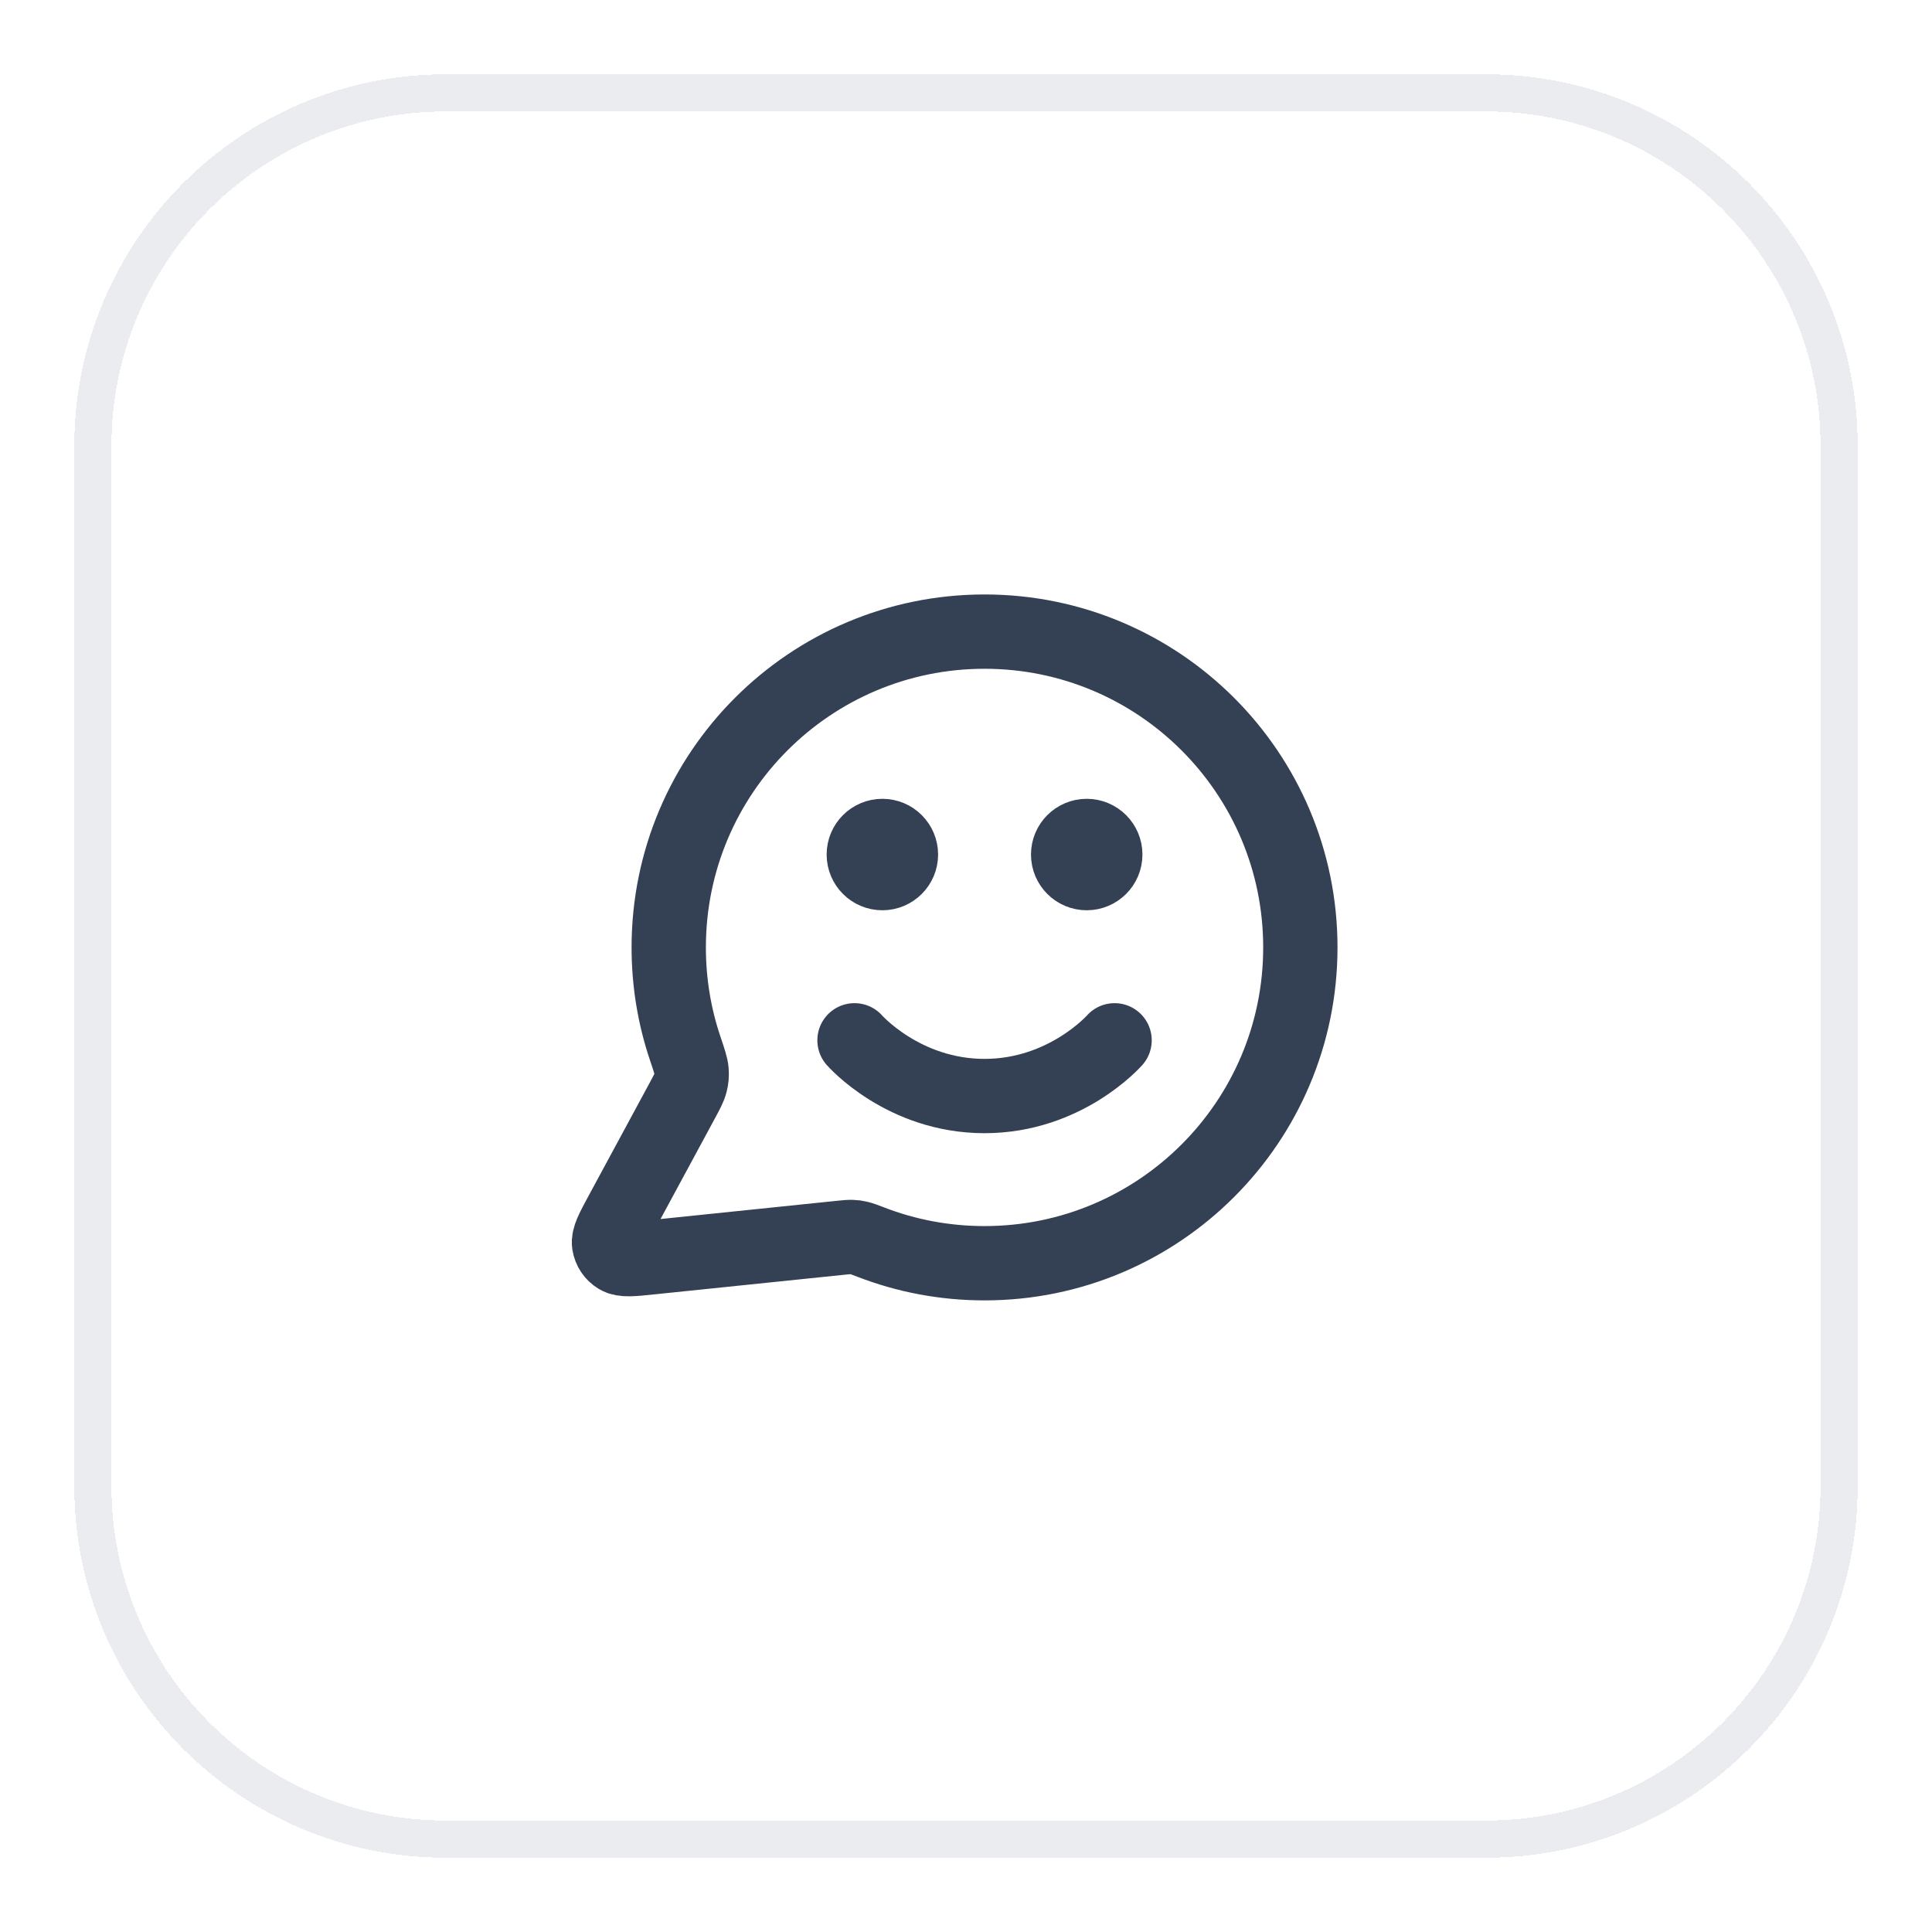
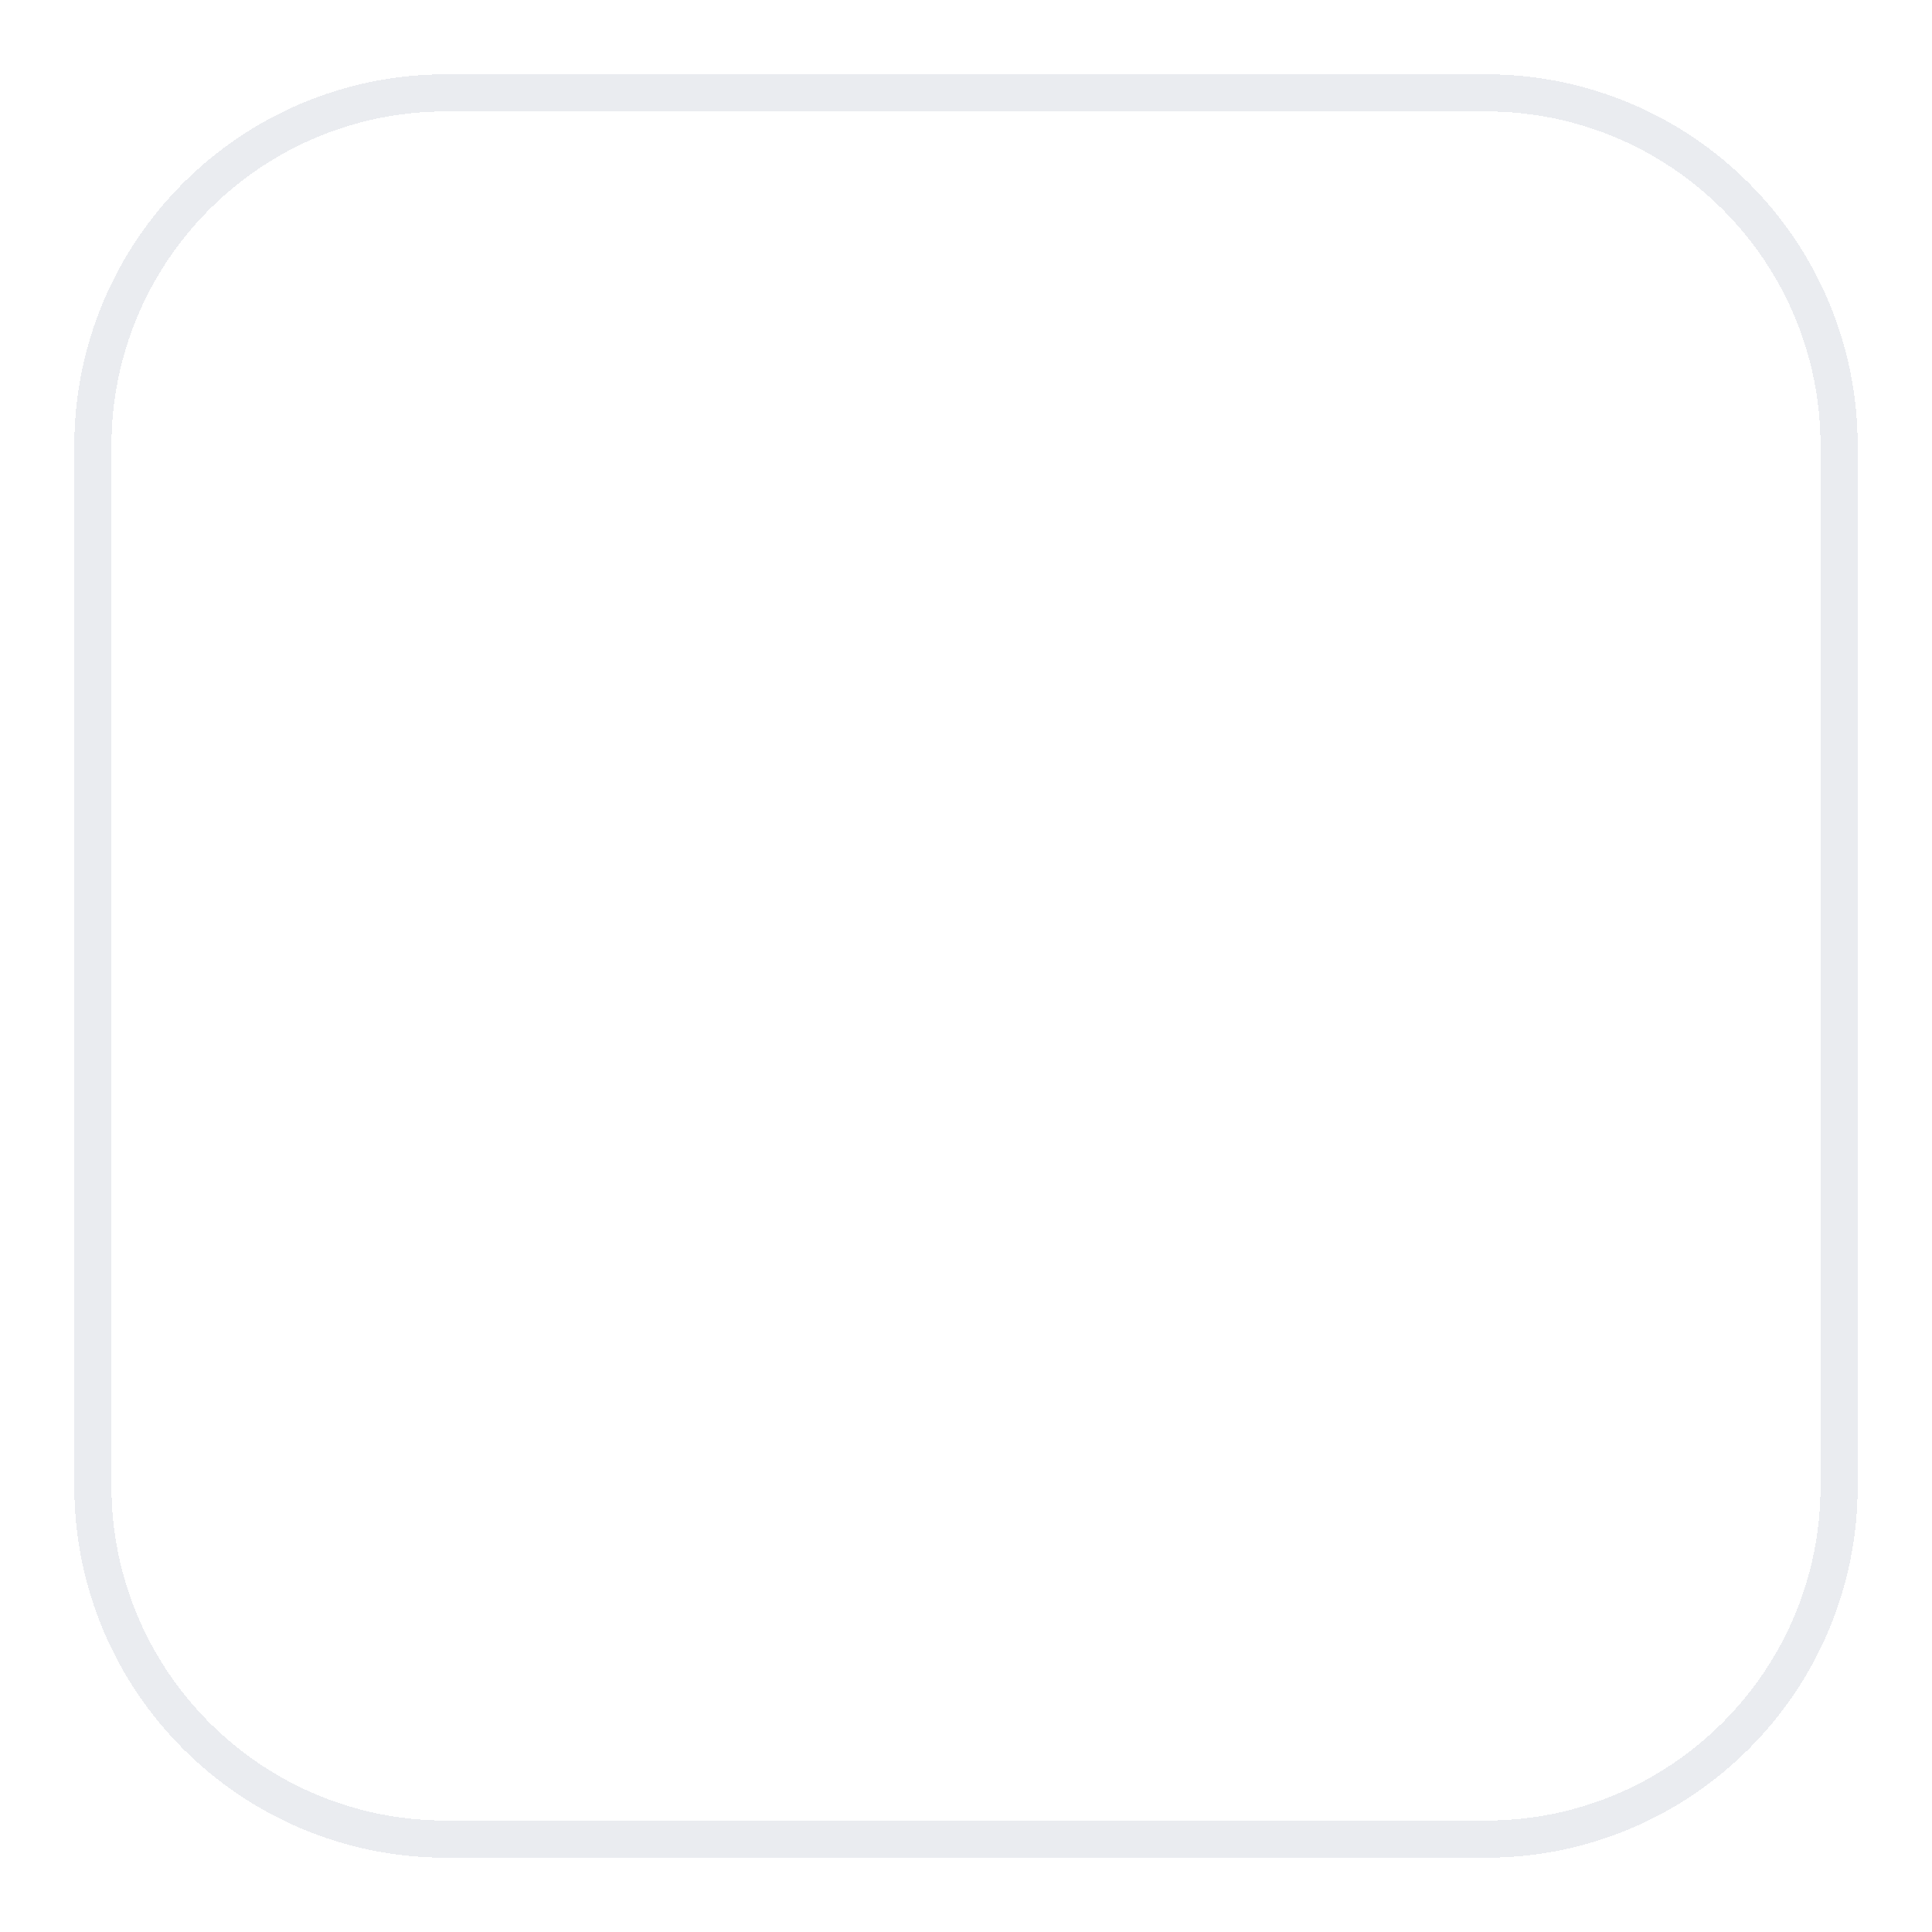
<svg xmlns="http://www.w3.org/2000/svg" width="52" height="52" viewBox="0 0 52 52" fill="none">
  <g filter="url(#filter0_d_4010_20168)">
    <path d="M2.5 11C2.5 5.753 6.753 1.5 12 1.5H40C45.247 1.5 49.5 5.753 49.5 11V39C49.5 44.247 45.247 48.5 40 48.5H12C6.753 48.5 2.5 44.247 2.5 39V11Z" stroke="#EAECF0" shape-rendering="crispEdges" />
-     <path d="M22.999 27C22.999 27 24.311 28.5 26.499 28.5C28.686 28.5 29.999 27 29.999 27M29.249 22H29.259M23.749 22H23.759M26.499 33C31.193 33 34.999 29.194 34.999 24.5C34.999 19.806 31.193 16 26.499 16C21.804 16 17.999 19.806 17.999 24.5C17.999 25.45 18.154 26.364 18.442 27.217C18.55 27.538 18.604 27.698 18.614 27.821C18.624 27.943 18.616 28.029 18.586 28.147C18.556 28.267 18.488 28.392 18.354 28.641L16.718 31.668C16.485 32.1 16.368 32.316 16.394 32.483C16.417 32.628 16.502 32.756 16.628 32.832C16.772 32.92 17.016 32.895 17.504 32.844L22.625 32.315C22.78 32.299 22.858 32.291 22.928 32.294C22.998 32.296 23.047 32.303 23.115 32.319C23.184 32.334 23.27 32.368 23.444 32.434C24.392 32.8 25.422 33 26.499 33ZM29.749 22C29.749 22.276 29.525 22.5 29.249 22.5C28.973 22.5 28.749 22.276 28.749 22C28.749 21.724 28.973 21.5 29.249 21.5C29.525 21.5 29.749 21.724 29.749 22ZM24.249 22C24.249 22.276 24.025 22.5 23.749 22.5C23.473 22.5 23.249 22.276 23.249 22C23.249 21.724 23.473 21.5 23.749 21.5C24.025 21.5 24.249 21.724 24.249 22Z" stroke="#344054" stroke-width="2" stroke-linecap="round" stroke-linejoin="round" />
  </g>
  <defs>
    <filter id="filter0_d_4010_20168" x="0" y="0" width="52" height="52" filterUnits="userSpaceOnUse" color-interpolation-filters="sRGB">
      <feFlood flood-opacity="0" result="BackgroundImageFix" />
      <feColorMatrix in="SourceAlpha" type="matrix" values="0 0 0 0 0 0 0 0 0 0 0 0 0 0 0 0 0 0 127 0" result="hardAlpha" />
      <feOffset dy="1" />
      <feGaussianBlur stdDeviation="1" />
      <feComposite in2="hardAlpha" operator="out" />
      <feColorMatrix type="matrix" values="0 0 0 0 0.063 0 0 0 0 0.094 0 0 0 0 0.157 0 0 0 0.05 0" />
      <feBlend mode="normal" in2="BackgroundImageFix" result="effect1_dropShadow_4010_20168" />
      <feBlend mode="normal" in="SourceGraphic" in2="effect1_dropShadow_4010_20168" result="shape" />
    </filter>
  </defs>
</svg>